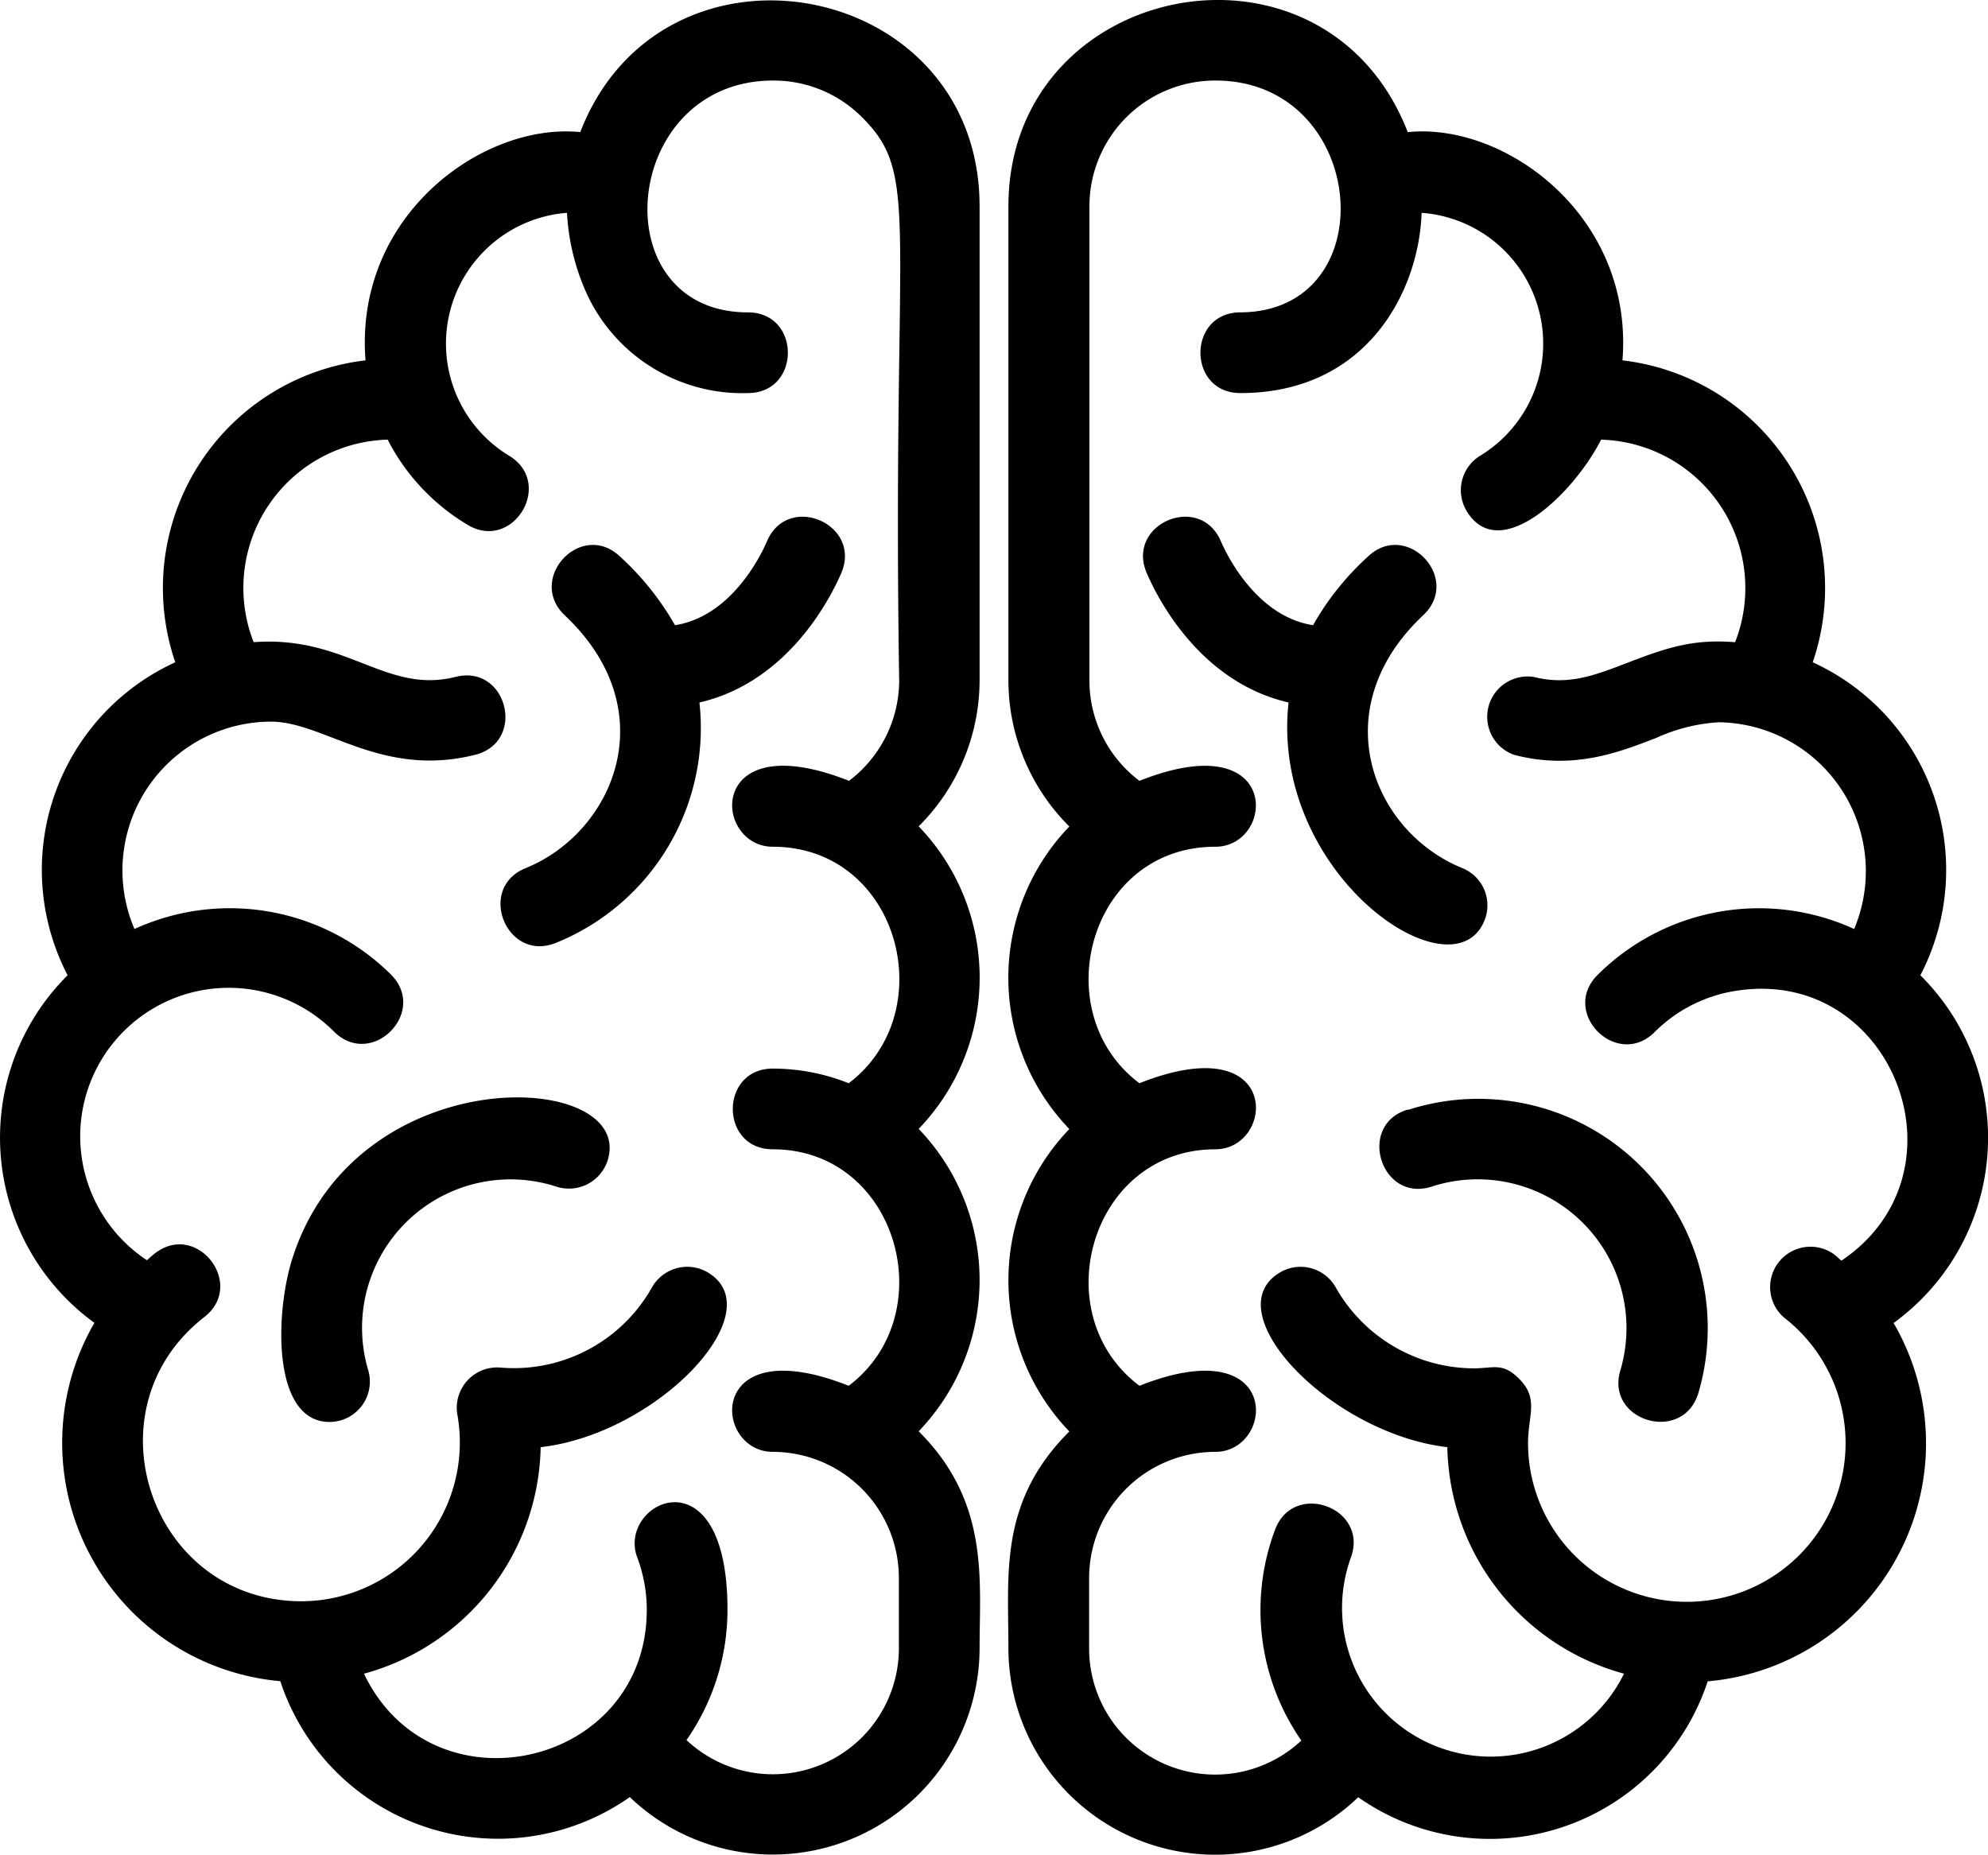
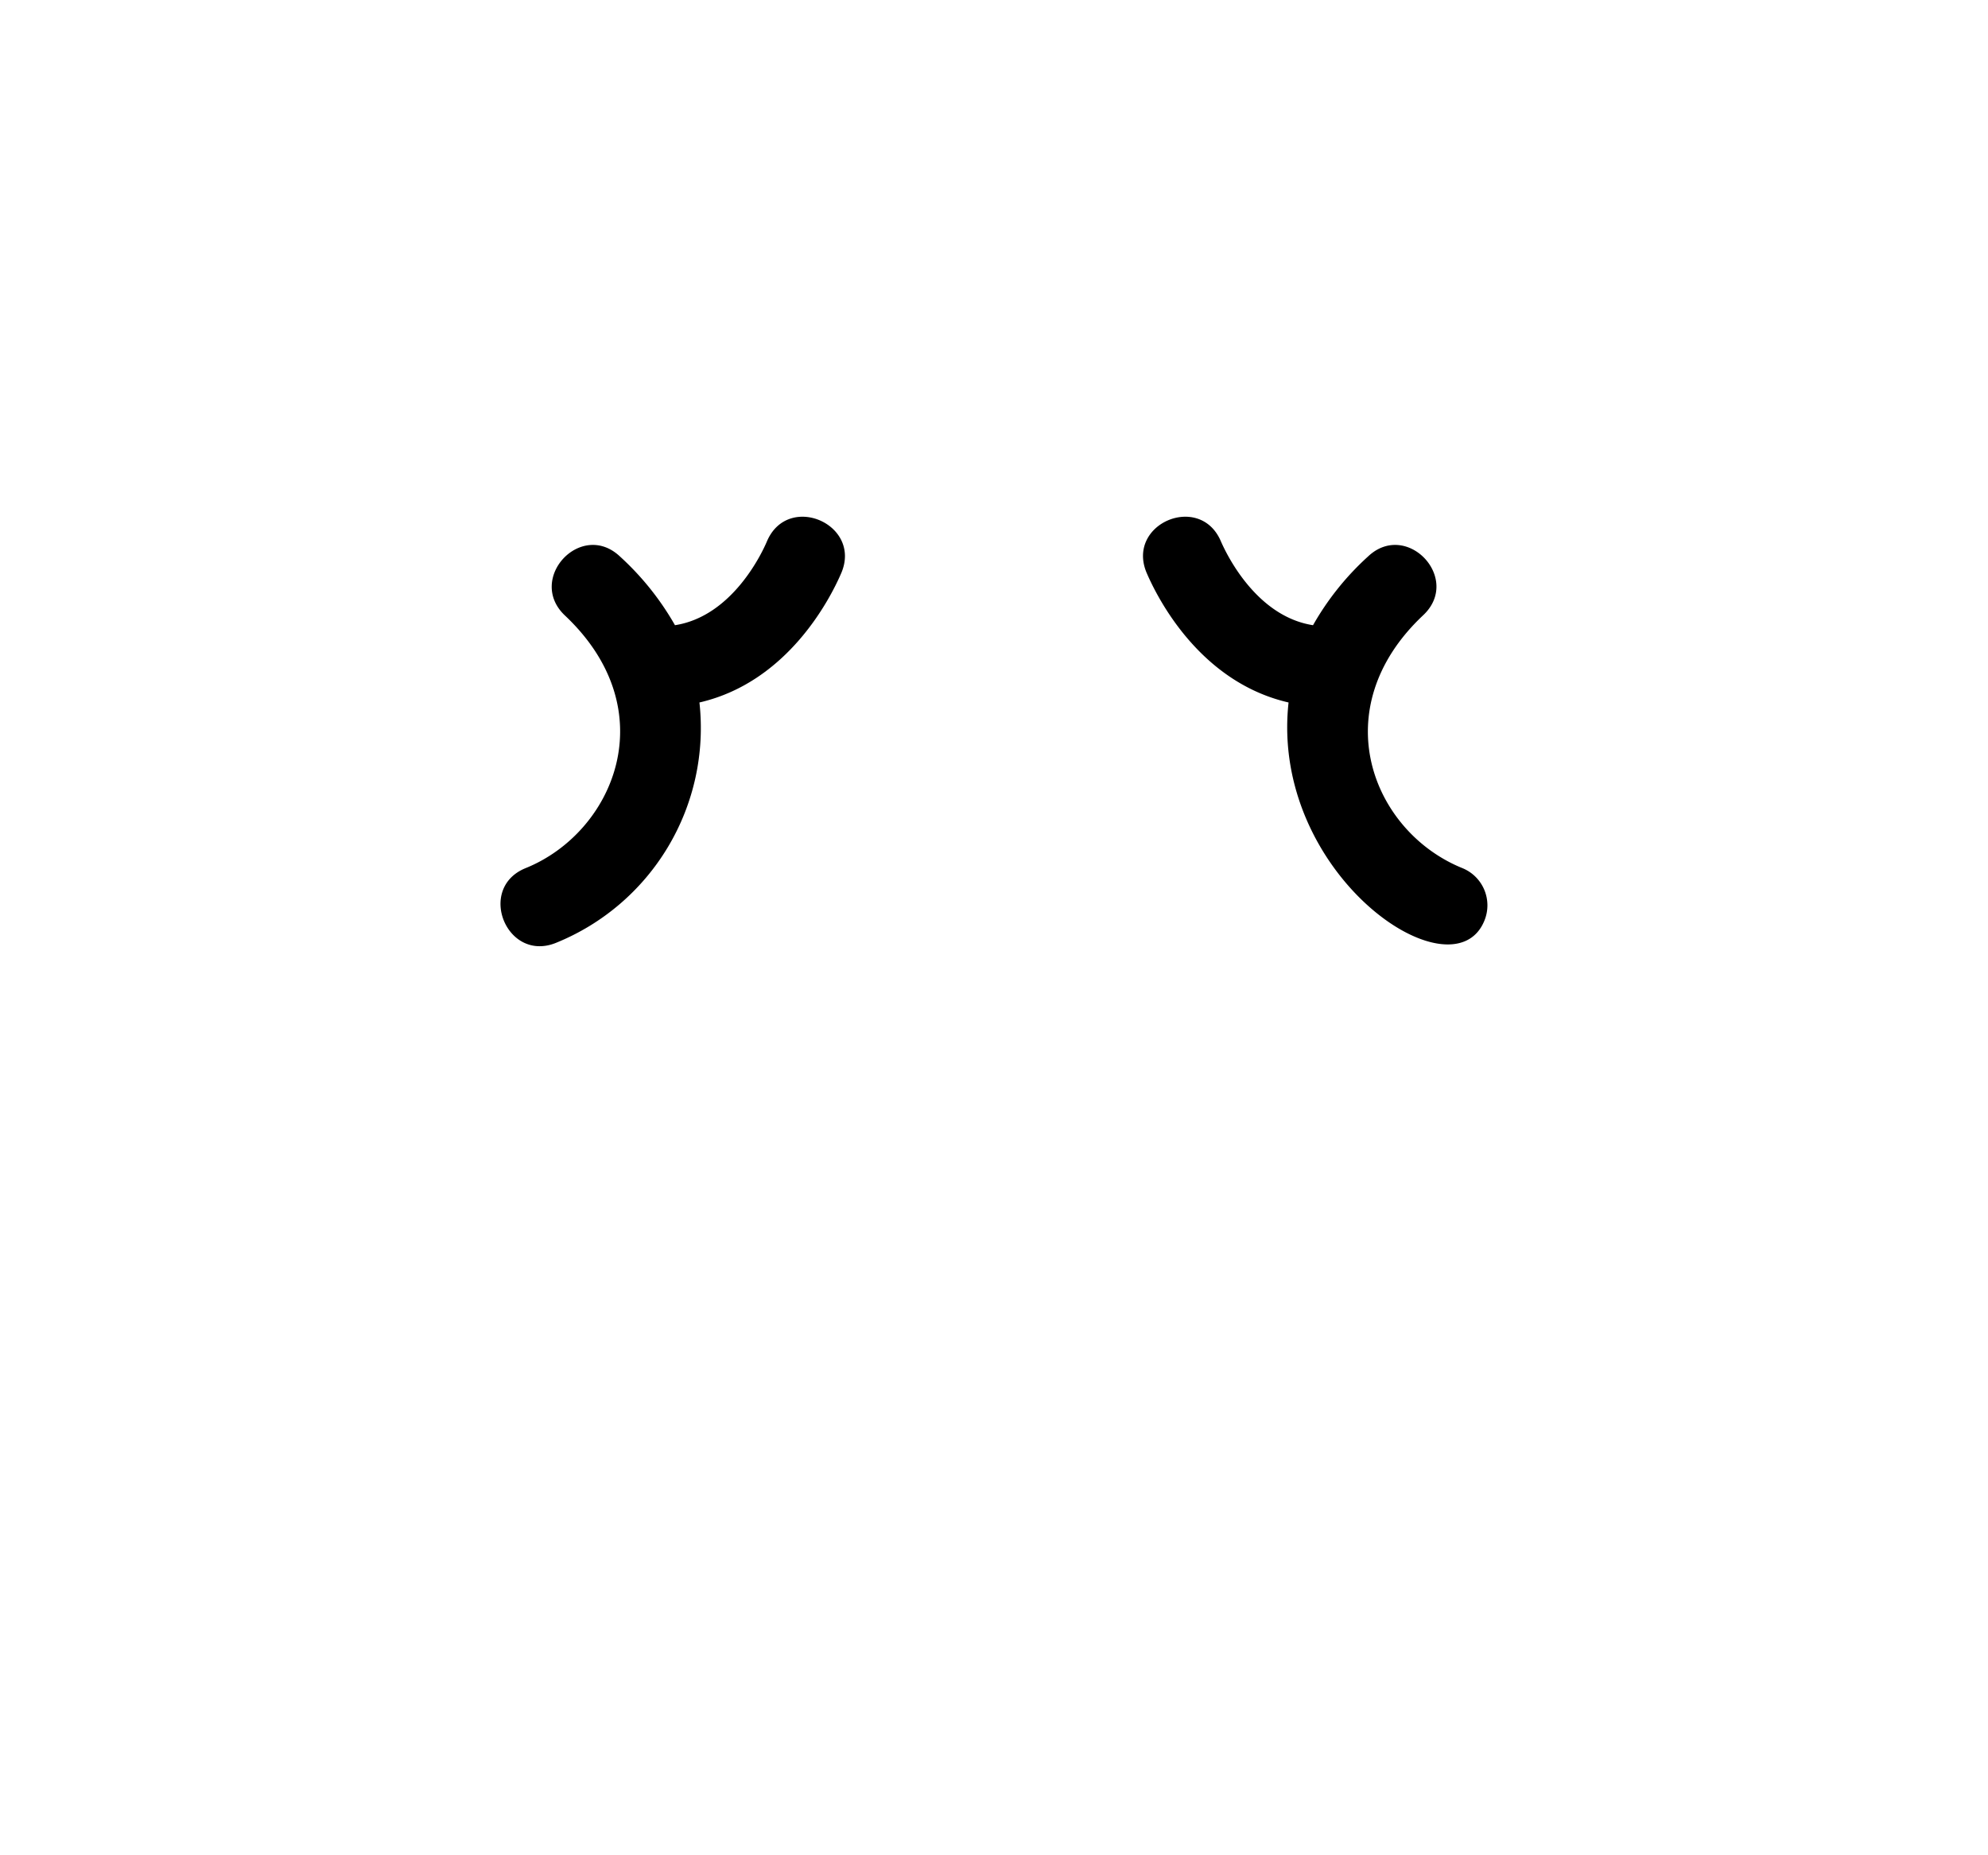
<svg xmlns="http://www.w3.org/2000/svg" viewBox="0 0 127.59 119.08">
  <g id="Layer_2" data-name="Layer 2">
    <g id="Layer_1-2" data-name="Layer 1">
      <g id="_4" data-name="4">
-         <path d="M37.24,8.48C31,7.85,22.72,13.83,23.46,23.13A14.71,14.71,0,0,0,11.25,42.51,14.65,14.65,0,0,0,4.34,62.6,14.69,14.69,0,0,0,6.06,84.91a15.36,15.36,0,0,0,11.93,23,14.71,14.71,0,0,0,22.43,7.44,13.27,13.27,0,0,0,22.45-9.55c0-4.44.64-9.4-3.91-13.93a14,14,0,0,0,0-19.41,14,14,0,0,0,0-19.42,13.24,13.24,0,0,0,3.91-9.37c0-28.52,0,33.9,0-30.42C62.88-1.4,42.52-5.14,37.24,8.48ZM49.6,54.35c8.1,0,10.91,10.61,4.87,15.18a13.15,13.15,0,0,0-4.87-.94c-3.42,0-3.43,5.18,0,5.18,8,0,10.95,10.58,4.87,15.18-9.22-3.66-8.73,4.24-4.87,4.24a8.1,8.1,0,0,1,8.09,8.09v4.53a8.09,8.09,0,0,1-13.63,5.88,14.63,14.63,0,0,0,2.63-8.36c0-10.38-7.13-6.92-5.79-3.36a9.57,9.57,0,0,1,.61,3.36c0,10.12-13.78,13.23-18.15,4.1A15.38,15.38,0,0,0,34.7,92.89c7.55-.86,15-8.78,10.67-11.25a2.6,2.6,0,0,0-3.53,1,10.17,10.17,0,0,1-9.73,5.14,2.59,2.59,0,0,0-2.76,3,10.19,10.19,0,0,1-10,12c-9.68,0-13.86-12.31-6.24-18.24,2.7-2.1-.48-6.19-3.18-4.08-.18.13-.33.29-.5.43a9.53,9.53,0,1,1,12-14.68c2.42,2.42,6.08-1.25,3.65-3.67A14.7,14.7,0,0,0,8.63,59.63a9.55,9.55,0,0,1,8.76-13.31c3.41,0,7.06,3.64,13.1,2.13,3.32-.83,2.06-5.85-1.26-5-4.47,1.12-7-2.68-12.95-2.23a9.52,9.52,0,0,1,8.6-13A13.59,13.59,0,0,0,30,33.68c2.92,1.77,5.6-2.66,2.67-4.43a8.42,8.42,0,0,1,3.72-15.59,14.36,14.36,0,0,0,1.37,5.41A11,11,0,0,0,48,25.23c3.42,0,3.42-5.18,0-5.18-9.43,0-8.2-14.88,1.62-14.88a8,8,0,0,1,5.72,2.37c3.79,3.79,1.9,6.4,2.37,36.19a8.11,8.11,0,0,1-3.22,6.39C45.25,46.46,45.74,54.35,49.6,54.35Z" />
-         <path d="M18.77,80.76c-1.12,3.47-1.33,10.51,2.38,10.51a2.59,2.59,0,0,0,2.48-3.33A9.53,9.53,0,0,1,35.69,76.16,2.61,2.61,0,0,0,39,74.48C40.81,68.67,22.91,67.82,18.77,80.76Z" />
        <path d="M49.23,34.73c-.34.81-2.25,4.83-5.91,5.4a18,18,0,0,0-3.53-4.41c-2.49-2.35-6,1.42-3.55,3.77,6.51,6.12,3.14,13.95-2.5,16.23-3.17,1.28-1.23,6.08,1.94,4.8a14.88,14.88,0,0,0,9.21-15.43c5.65-1.3,8.38-6.63,9.1-8.3C55.34,33.65,50.59,31.59,49.23,34.73Z" />
-         <path d="M90.32,71.23c-3.25,1-1.69,6,1.58,4.93A9.55,9.55,0,0,1,104,87.94c-1,3.28,4,4.76,5,1.48a14.72,14.72,0,0,0-18.6-18.19Z" />
        <path d="M95.27,59.09a2.58,2.58,0,0,0-1.42-3.37c-5.77-2.34-8.92-10.2-2.51-16.23,2.5-2.35-1.06-6.12-3.54-3.77a17.82,17.82,0,0,0-3.53,4.41c-3.66-.57-5.57-4.59-5.92-5.4-1.35-3.13-6.11-1.1-4.75,2.06.72,1.67,3.44,7,9.1,8.3C81.49,56.13,93.24,64.1,95.27,59.09Z" />
-         <path d="M123.25,62.6a14.65,14.65,0,0,0-6.91-20.09,14.71,14.71,0,0,0-12.21-19.38c.73-9.22-7.49-15.29-13.78-14.65C85-5.28,64.71-1.3,64.72,13.26c0,69.59,0-7.63,0,30.42a13.24,13.24,0,0,0,3.91,9.37,14,14,0,0,0,0,19.42,14,14,0,0,0,0,19.41c-4.51,4.5-3.91,9.09-3.91,13.93a13.27,13.27,0,0,0,22.45,9.55,14.71,14.71,0,0,0,22.43-7.44,15.34,15.34,0,0,0,11.93-23A14.69,14.69,0,0,0,123.25,62.6Zm-5.07,18.32c-.17-.14-.32-.3-.5-.43a2.59,2.59,0,0,0-3.18,4.08,10.19,10.19,0,1,1-16.43,8.05c0-1.72.67-2.78-.46-4s-1.74-.79-3-.79a10.22,10.22,0,0,1-8.88-5.19,2.59,2.59,0,0,0-3.52-1C77.85,84.11,85.33,92,92.89,92.89a15.38,15.38,0,0,0,11.34,14.54A9.54,9.54,0,0,1,86.69,100c1.2-3.2-3.64-5-4.85-1.83a14.68,14.68,0,0,0,1.68,13.55,8.09,8.09,0,0,1-13.62-5.88v-4.53A8.1,8.1,0,0,1,78,93.19c3.85,0,4.35-7.9-4.87-4.24C67,84.34,70,73.77,78,73.77c3.85,0,4.35-7.9-4.87-4.24C67.08,65,69.86,54.35,78,54.35c3.87,0,4.31-7.88-4.87-4.23a8.06,8.06,0,0,1-3.21-6.44V13.26A8.07,8.07,0,0,1,78,5.17C87.81,5.16,89,20,79.61,20.05c-3.42,0-3.42,5.18,0,5.18,8.08,0,11.45-6.48,11.63-11.57A8.42,8.42,0,0,1,95,29.25a2.59,2.59,0,0,0-.87,3.55c2.07,3.44,6.8-1,8.63-4.58a9.53,9.53,0,0,1,8.6,13c-2.67-.2-4.26.3-6.93,1.33-2.11.81-3.78,1.46-6,.9a2.59,2.59,0,0,0-1.26,5c3.83,1,6.78-.18,9.14-1.09a11.22,11.22,0,0,1,4-1A9.56,9.56,0,0,1,119,59.63a14.68,14.68,0,0,0-16.46,2.94c-2.43,2.42,1.23,6.08,3.65,3.68a9.42,9.42,0,0,1,5.42-2.68C121.53,62.17,126.56,75.29,118.18,80.92Z" />
      </g>
    </g>
  </g>
</svg>